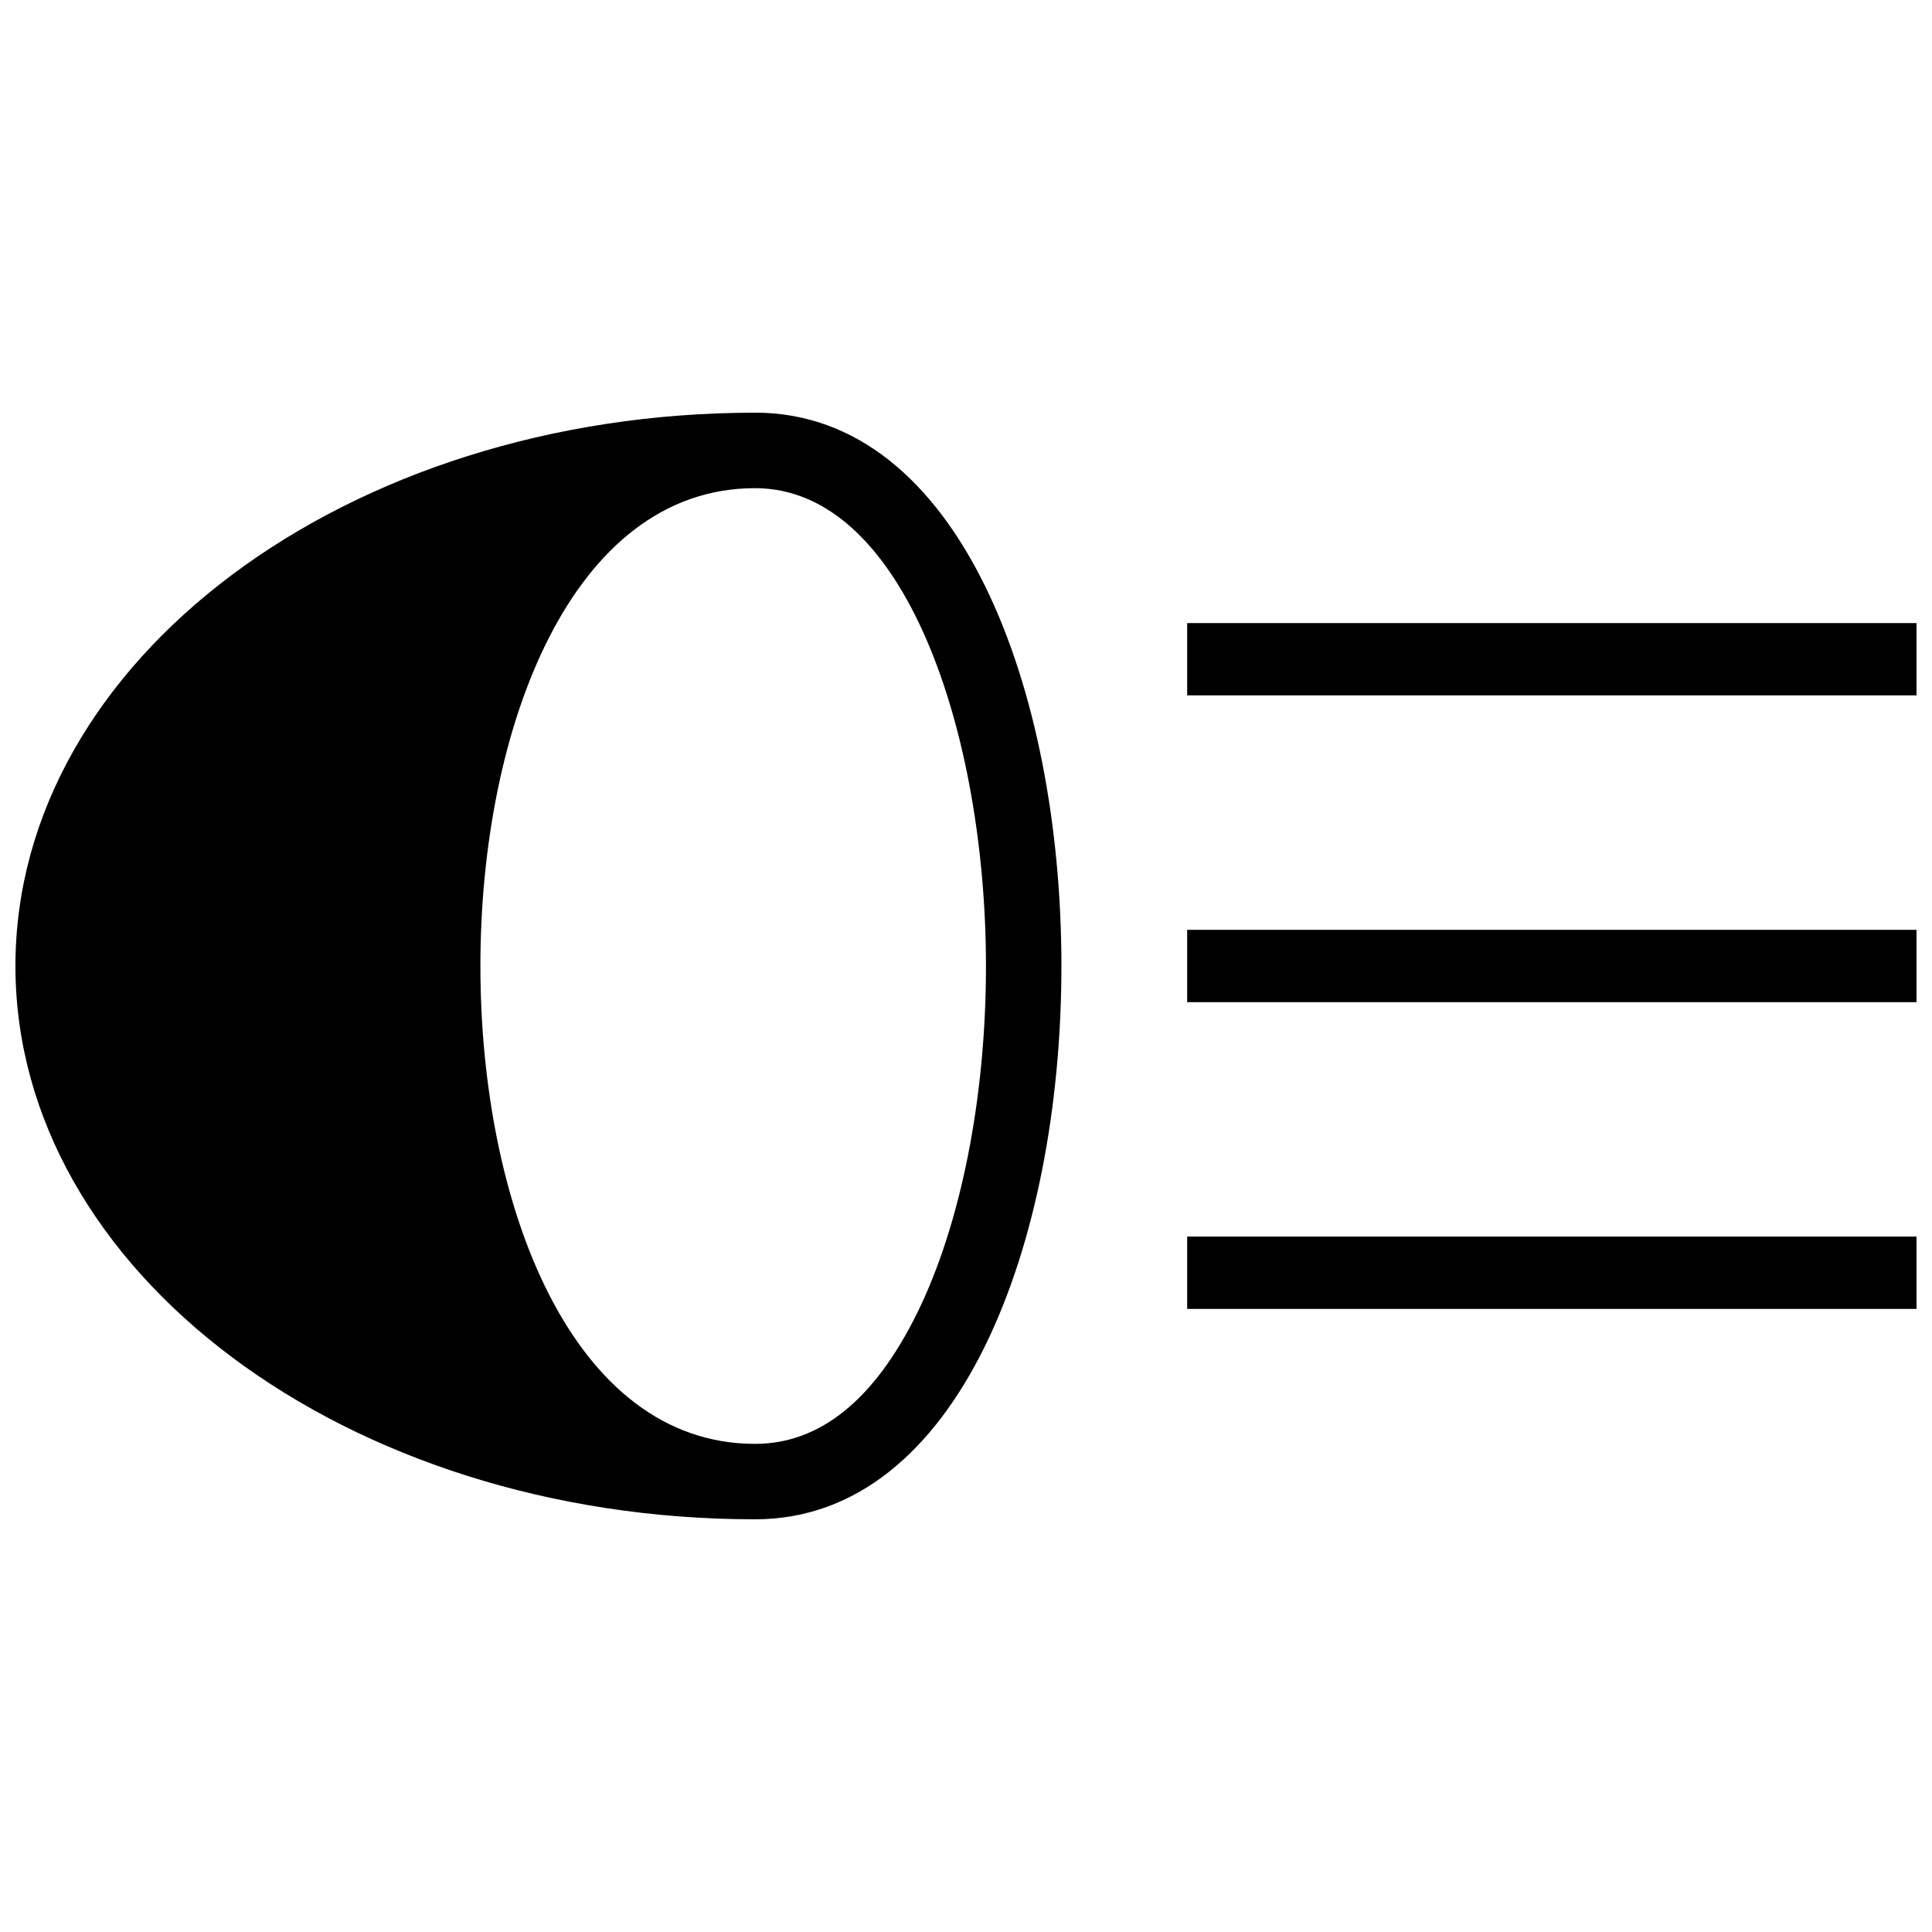
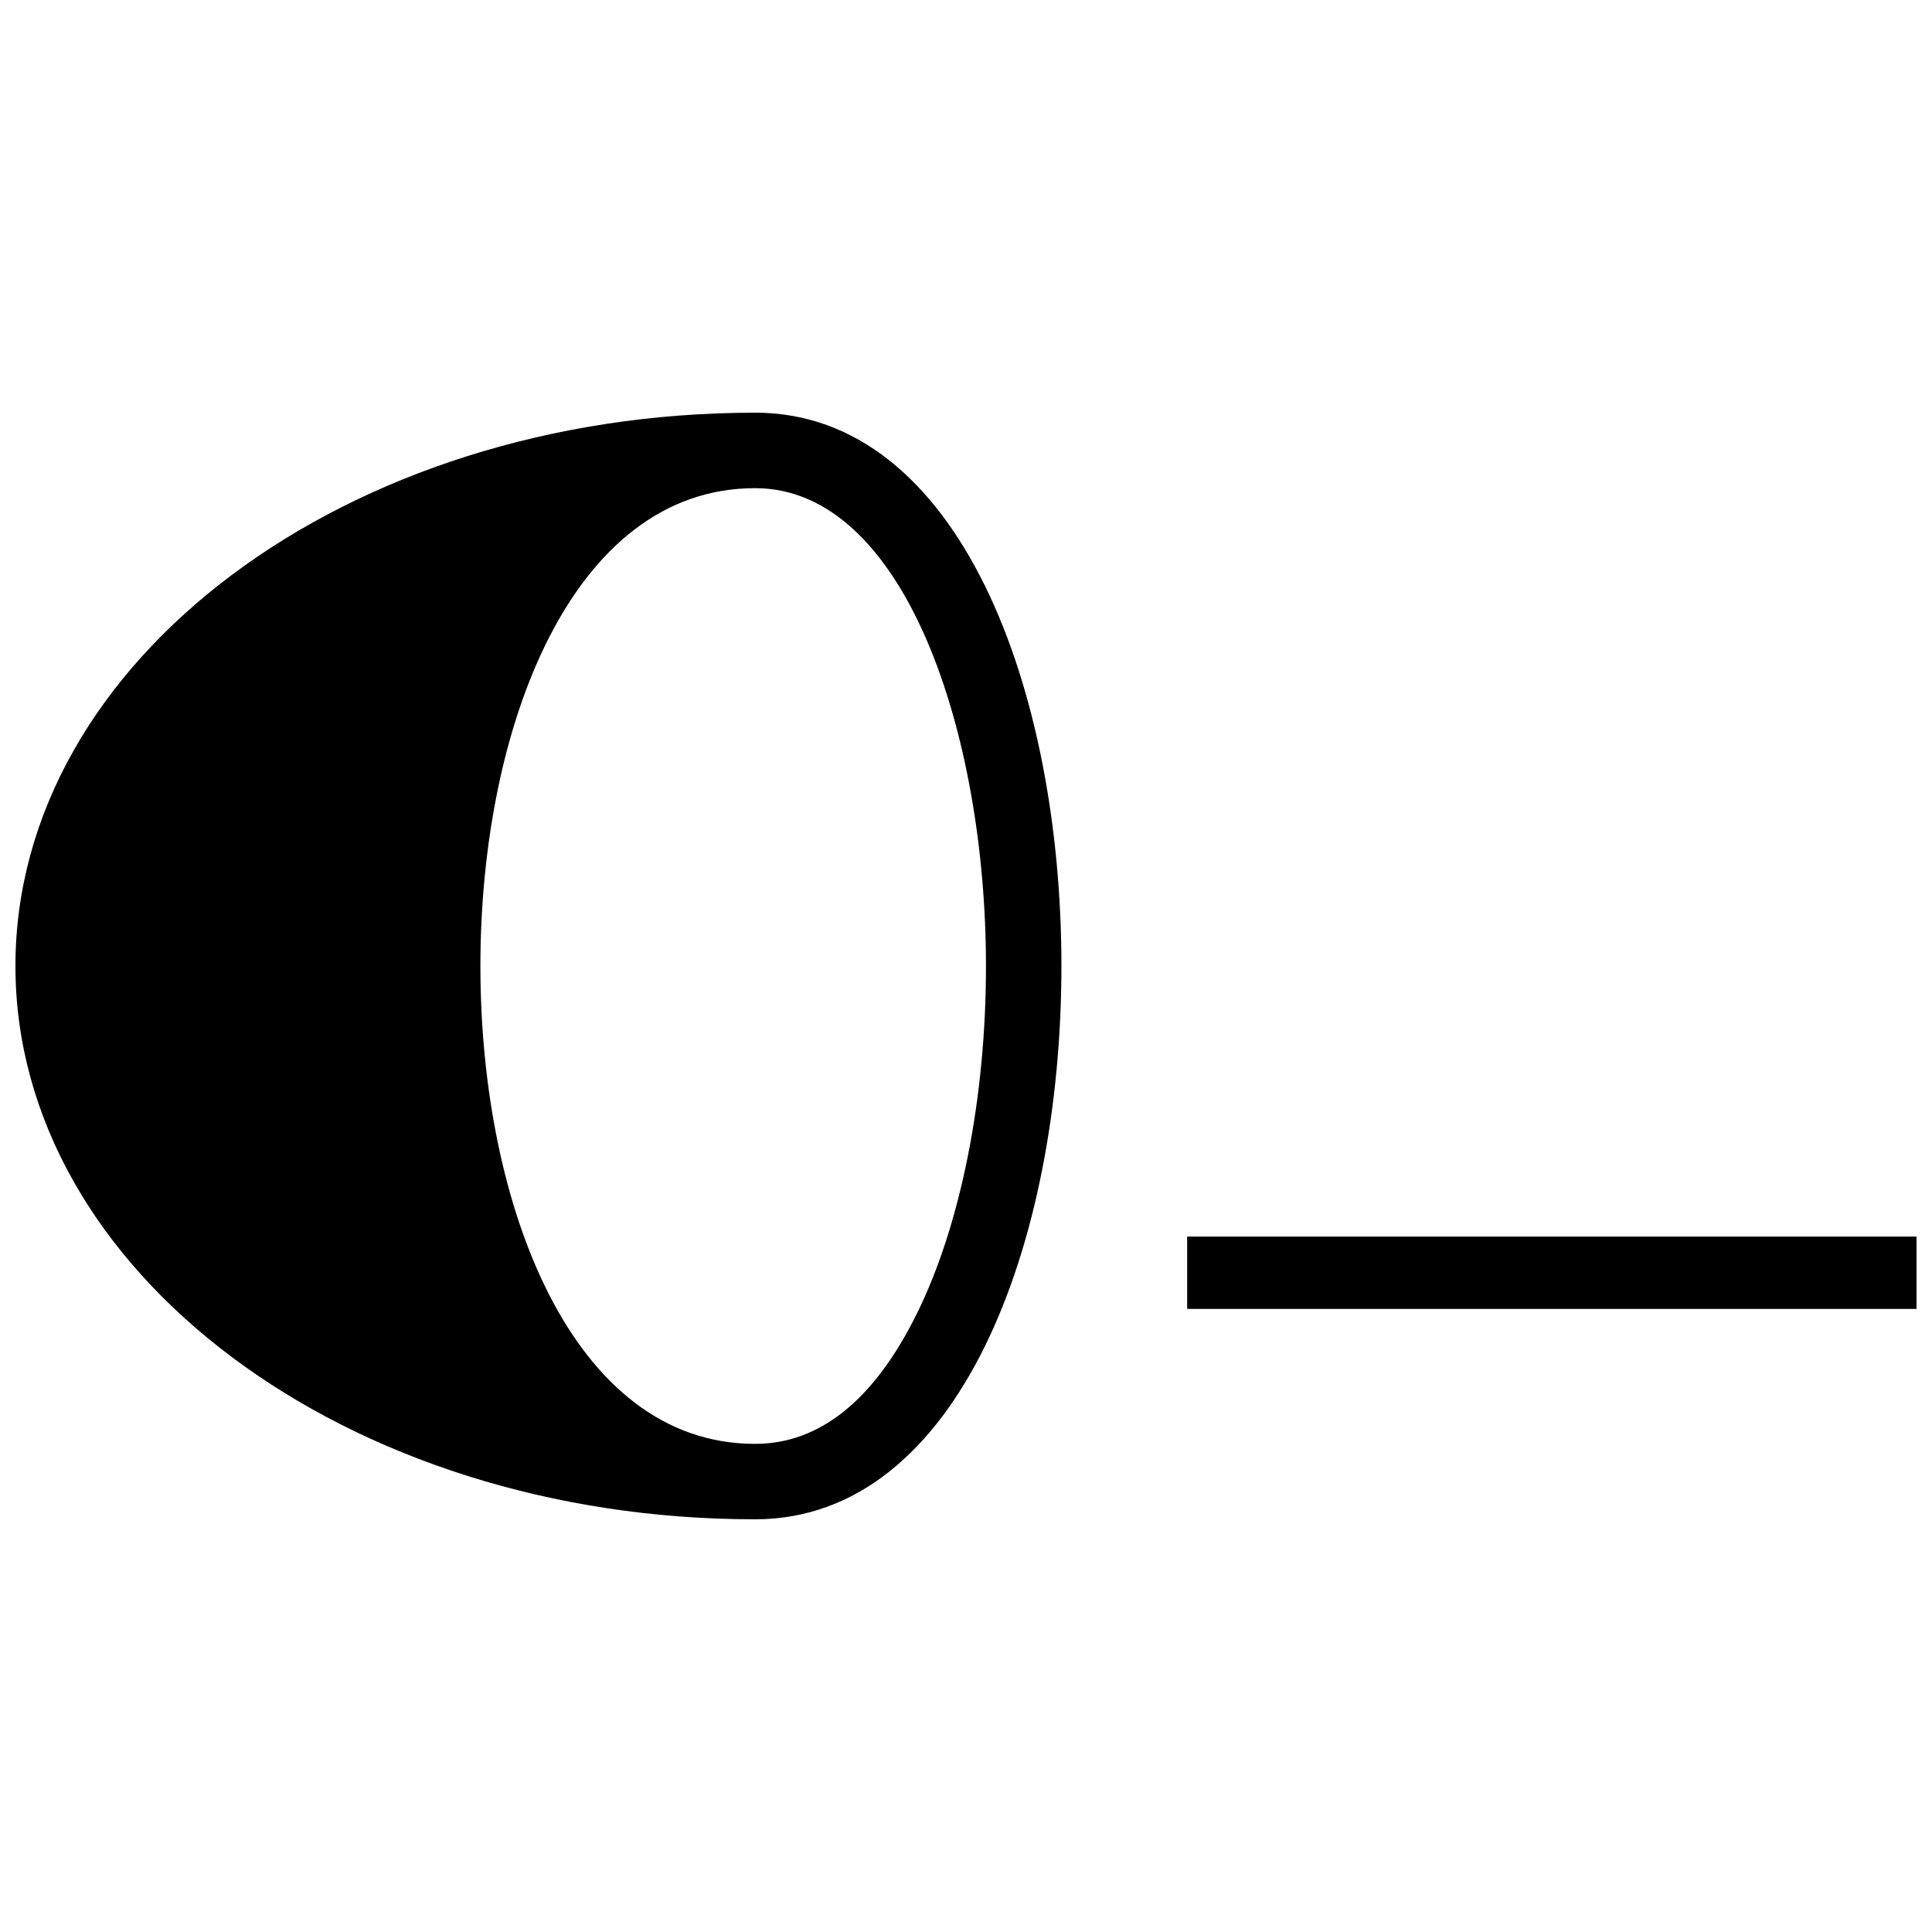
<svg xmlns="http://www.w3.org/2000/svg" width="800px" height="800px" version="1.1" viewBox="144 144 512 512">
  <defs>
    <clipPath id="d">
      <path d="m148.09 253h277.91v294h-277.91z" />
    </clipPath>
    <clipPath id="c">
-       <path d="m458 309h193.9v20h-193.9z" />
-     </clipPath>
+       </clipPath>
    <clipPath id="b">
      <path d="m458 390h193.9v20h-193.9z" />
    </clipPath>
    <clipPath id="a">
      <path d="m458 471h193.9v20h-193.9z" />
    </clipPath>
  </defs>
  <g>
    <g clip-path="url(#d)">
      <path d="m344.1 253.37c-108.25 0-196.01 65.648-196.01 146.63 0 80.98 87.758 146.63 196.01 146.63s108.25-293.27 0-293.27zm42.949 238.61c-11.316 22.996-25.766 34.66-42.949 34.66-97.051 0-97.051-253.27 0-253.27 39.742 0 61.191 65.246 61.191 126.64 0 34.898-6.652 68.422-18.242 91.977z" />
    </g>
    <g clip-path="url(#c)">
      <path d="m458.61 309.12h193.29v19.164h-193.29z" />
    </g>
    <g clip-path="url(#b)">
-       <path d="m458.61 390.42h193.29v19.164h-193.29z" />
-     </g>
+       </g>
    <g clip-path="url(#a)">
      <path d="m458.61 471.71h193.29v19.164h-193.29z" />
    </g>
  </g>
</svg>